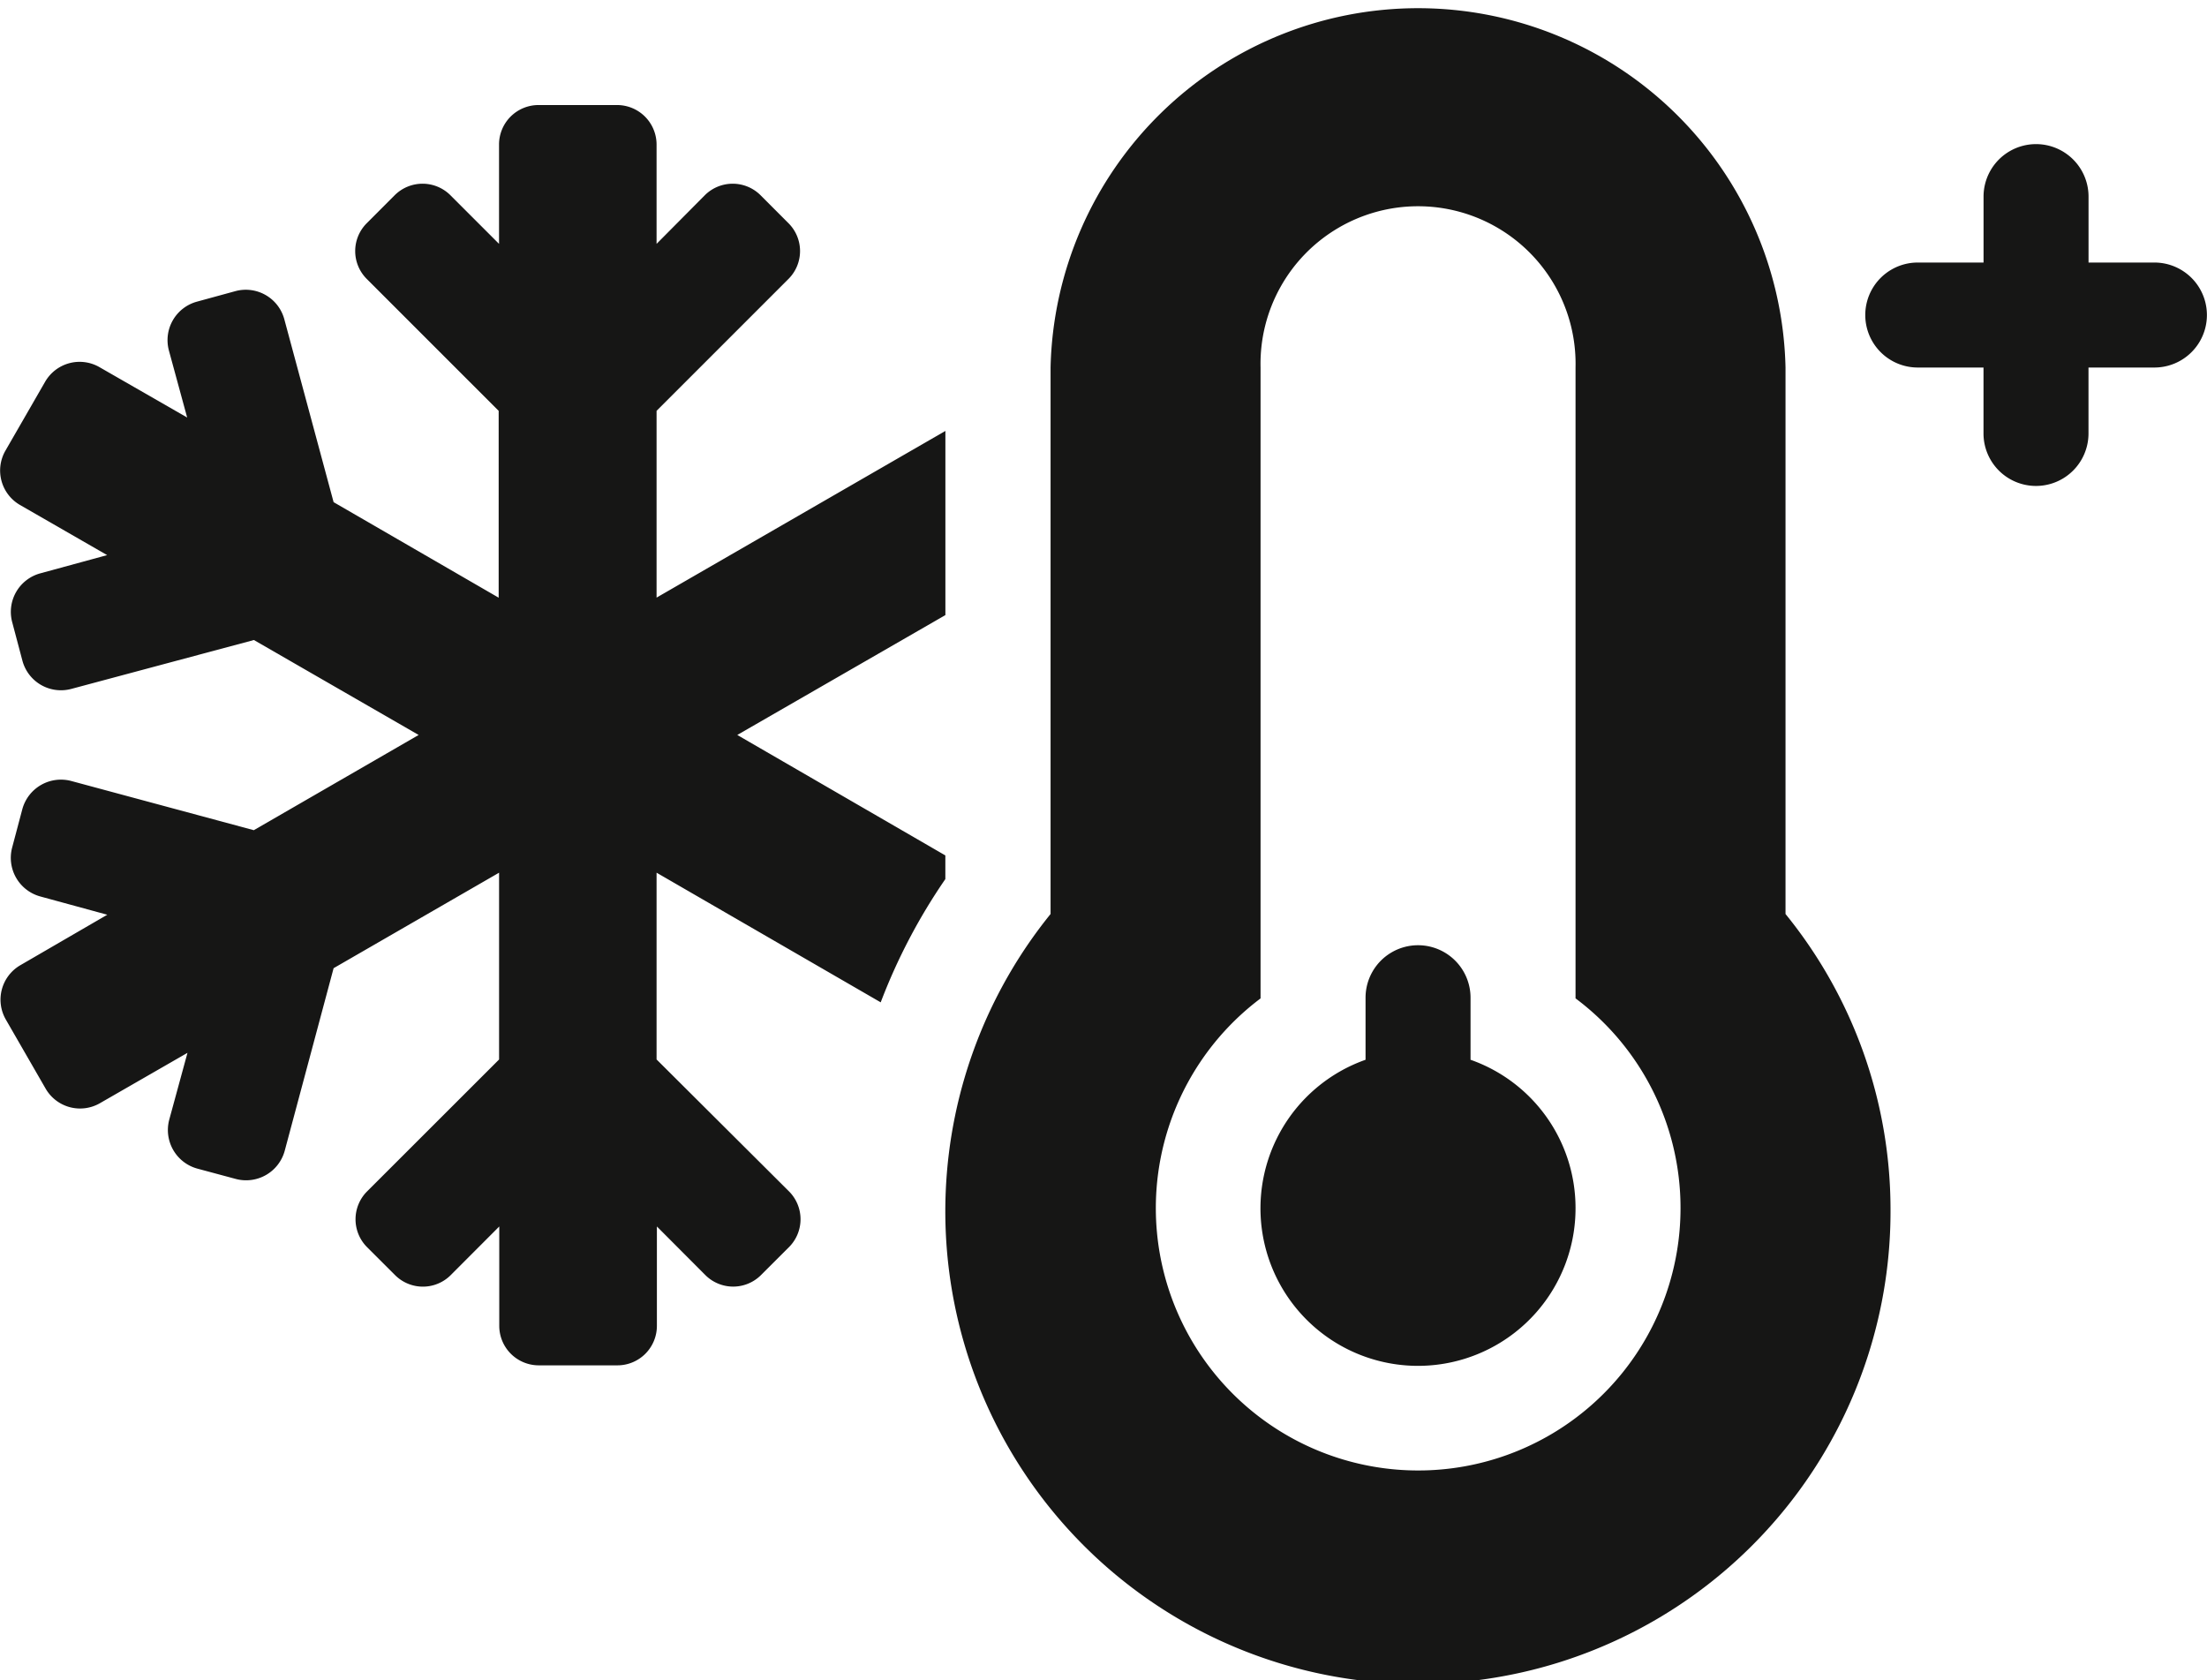
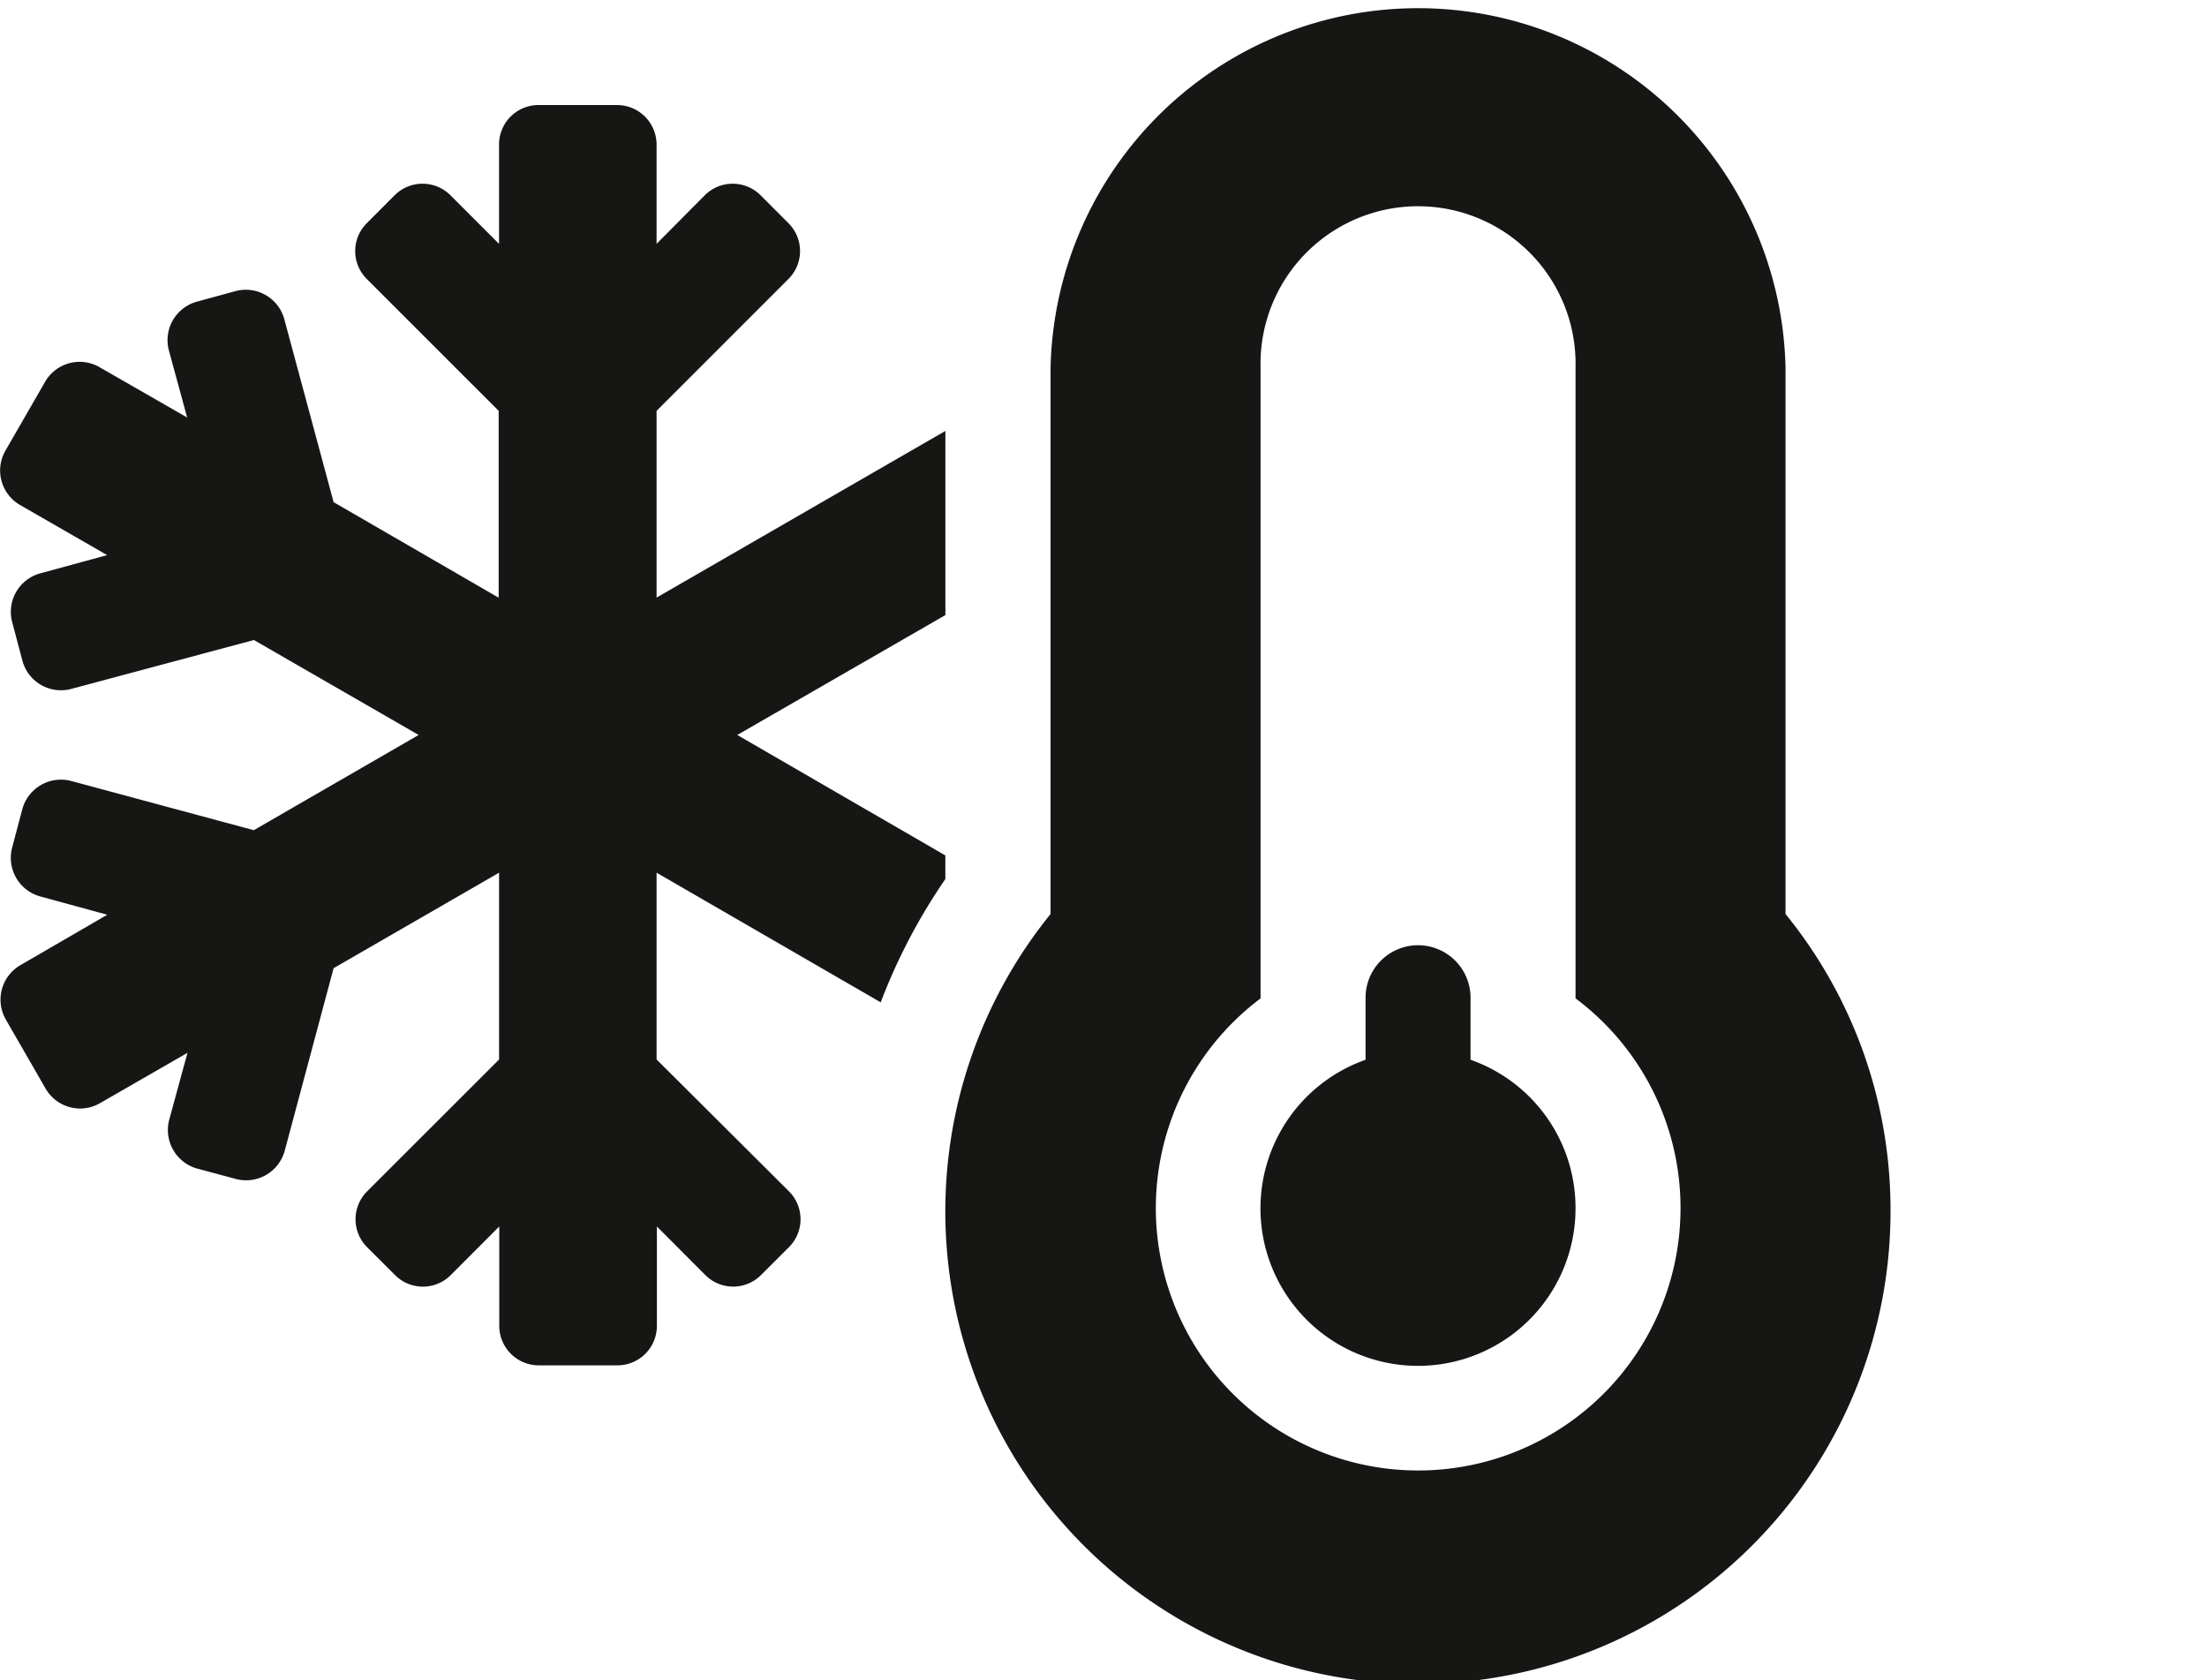
<svg xmlns="http://www.w3.org/2000/svg" width="48.347" height="36.81" viewBox="0 0 48.347 36.81">
  <defs>
    <clipPath id="a">
      <rect width="48.347" height="36.81" fill="none" />
    </clipPath>
  </defs>
  <g clip-path="url(#a)">
    <path d="M14.383,19.117v4.091l2.9,2.889a.864.864,0,0,1,0,1.223l-.611.61a.862.862,0,0,1-1.222,0L14.39,26.867v2.179a.865.865,0,0,1-.863.863H11.8a.866.866,0,0,1-.863-.863V26.867L9.875,27.931a.862.862,0,0,1-1.222,0l-.611-.61a.864.864,0,0,1,0-1.223l2.891-2.889V19.117L7.308,21.209l-1.071,4a.877.877,0,0,1-1.071.617L4.325,25.6a.877.877,0,0,1-.618-1.071l.4-1.466-1.912,1.1A.871.871,0,0,1,1,23.848l-.87-1.51a.873.873,0,0,1,.315-1.194l1.905-1.106-1.466-.4a.877.877,0,0,1-.618-1.071l.223-.841a.877.877,0,0,1,1.071-.618l4,1.078L9.171,16.1,5.562,14.02l-4,1.071a.874.874,0,0,1-1.071-.618l-.223-.841A.874.874,0,0,1,.881,12.56l1.466-.4-1.912-1.1A.872.872,0,0,1,.119,9.872l.87-1.51a.872.872,0,0,1,1.194-.317L4.1,9.146,3.7,7.678a.874.874,0,0,1,.618-1.071l.841-.23A.874.874,0,0,1,6.23,7l1.078,4,3.616,2.093V9L8.035,6.111a.862.862,0,0,1,0-1.222l.61-.611a.864.864,0,0,1,1.223,0l1.064,1.064V3.164a.865.865,0,0,1,.862-.863H13.52a.866.866,0,0,1,.863.863V5.342l1.056-1.064a.864.864,0,0,1,1.223,0l.61.611a.862.862,0,0,1,0,1.222L14.383,9v4.091L20.71,9.44v4.034L16.151,16.1l4.558,2.639v.518a12.747,12.747,0,0,0-1.416,2.7Zm27.031,7.34a10.353,10.353,0,1,1-18.4-6.435V8.052a8.052,8.052,0,0,1,16.1,0v11.97a10.262,10.262,0,0,1,2.3,6.435m-4.6,0a5.732,5.732,0,0,0-2.3-4.587V8.052a3.451,3.451,0,1,0-6.9,0V21.871a5.747,5.747,0,1,0,9.2,4.587m-2.3,0a3.451,3.451,0,1,1-4.6-3.243V21.856a1.15,1.15,0,0,1,2.3,0v1.359a3.441,3.441,0,0,1,2.3,3.243" transform="translate(0 0)" fill="#161615" />
-     <path d="M42.085,5.356H40.641V3.912a1.15,1.15,0,1,0-2.3,0V5.356H36.9a1.15,1.15,0,0,0,0,2.3H38.34V9.1a1.15,1.15,0,0,0,2.3,0V7.656h1.444a1.15,1.15,0,1,0,0-2.3" transform="translate(5.111 0.395)" fill="#161615" />
  </g>
</svg>